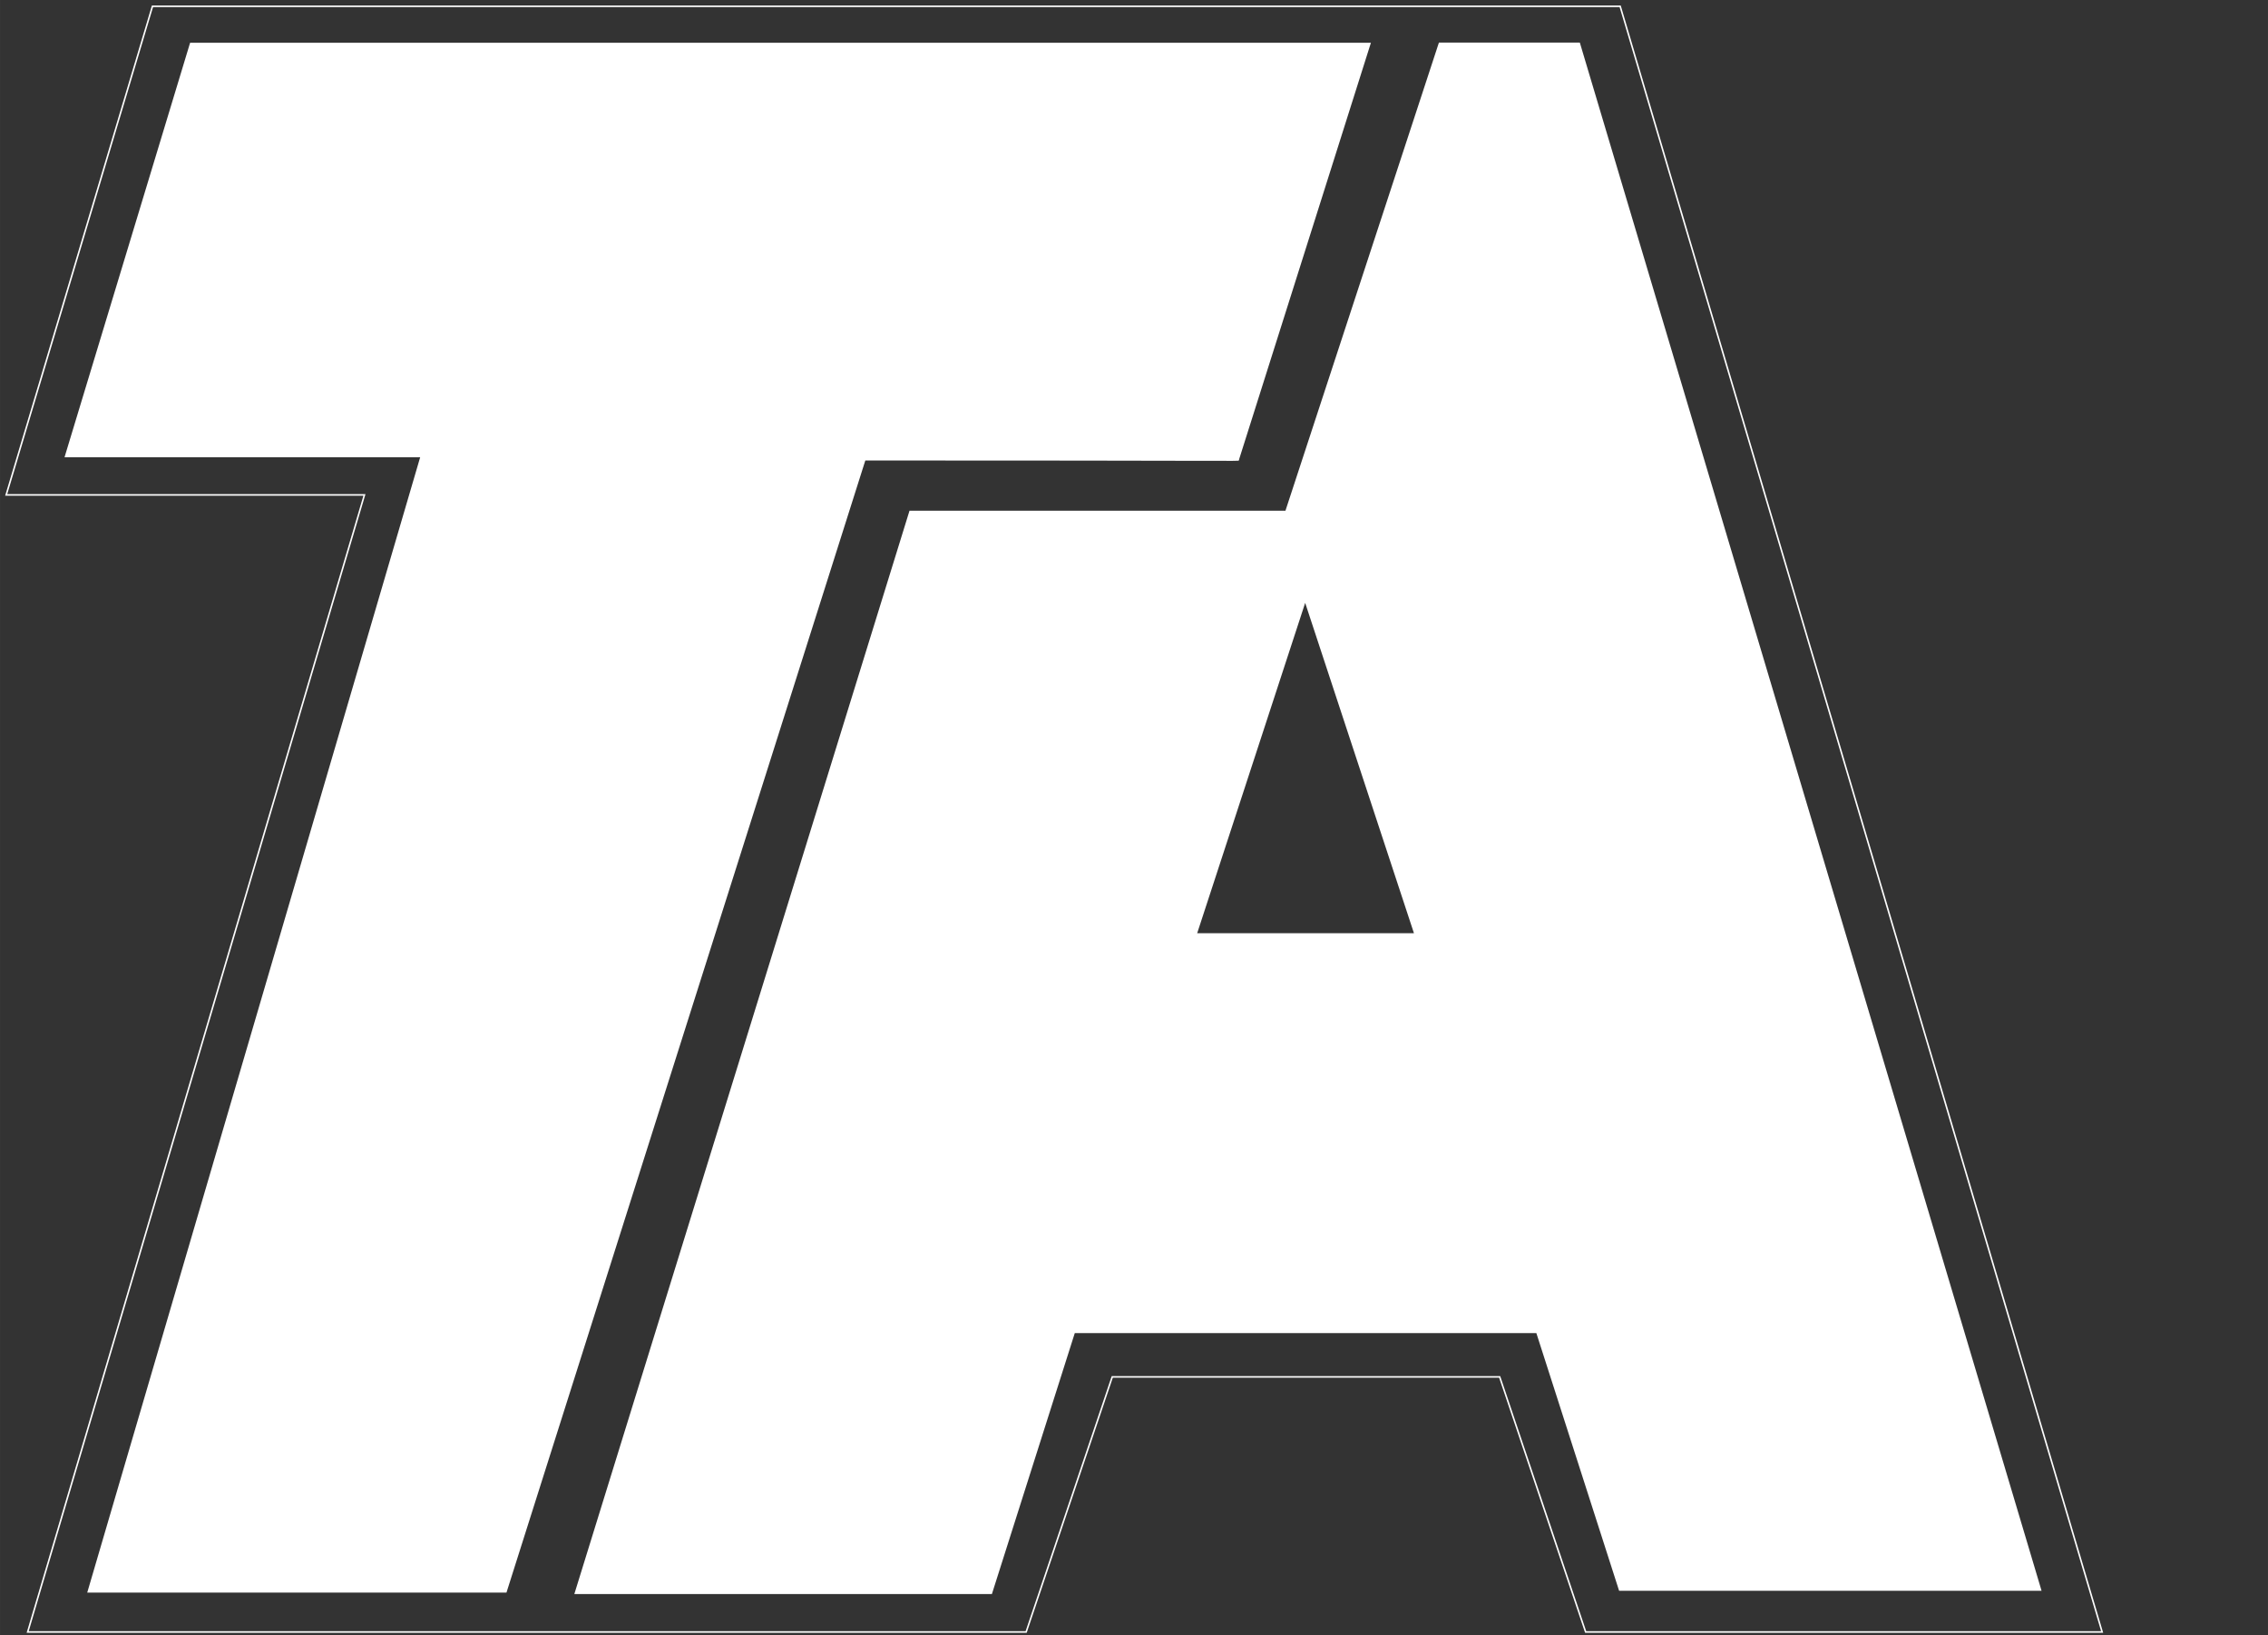
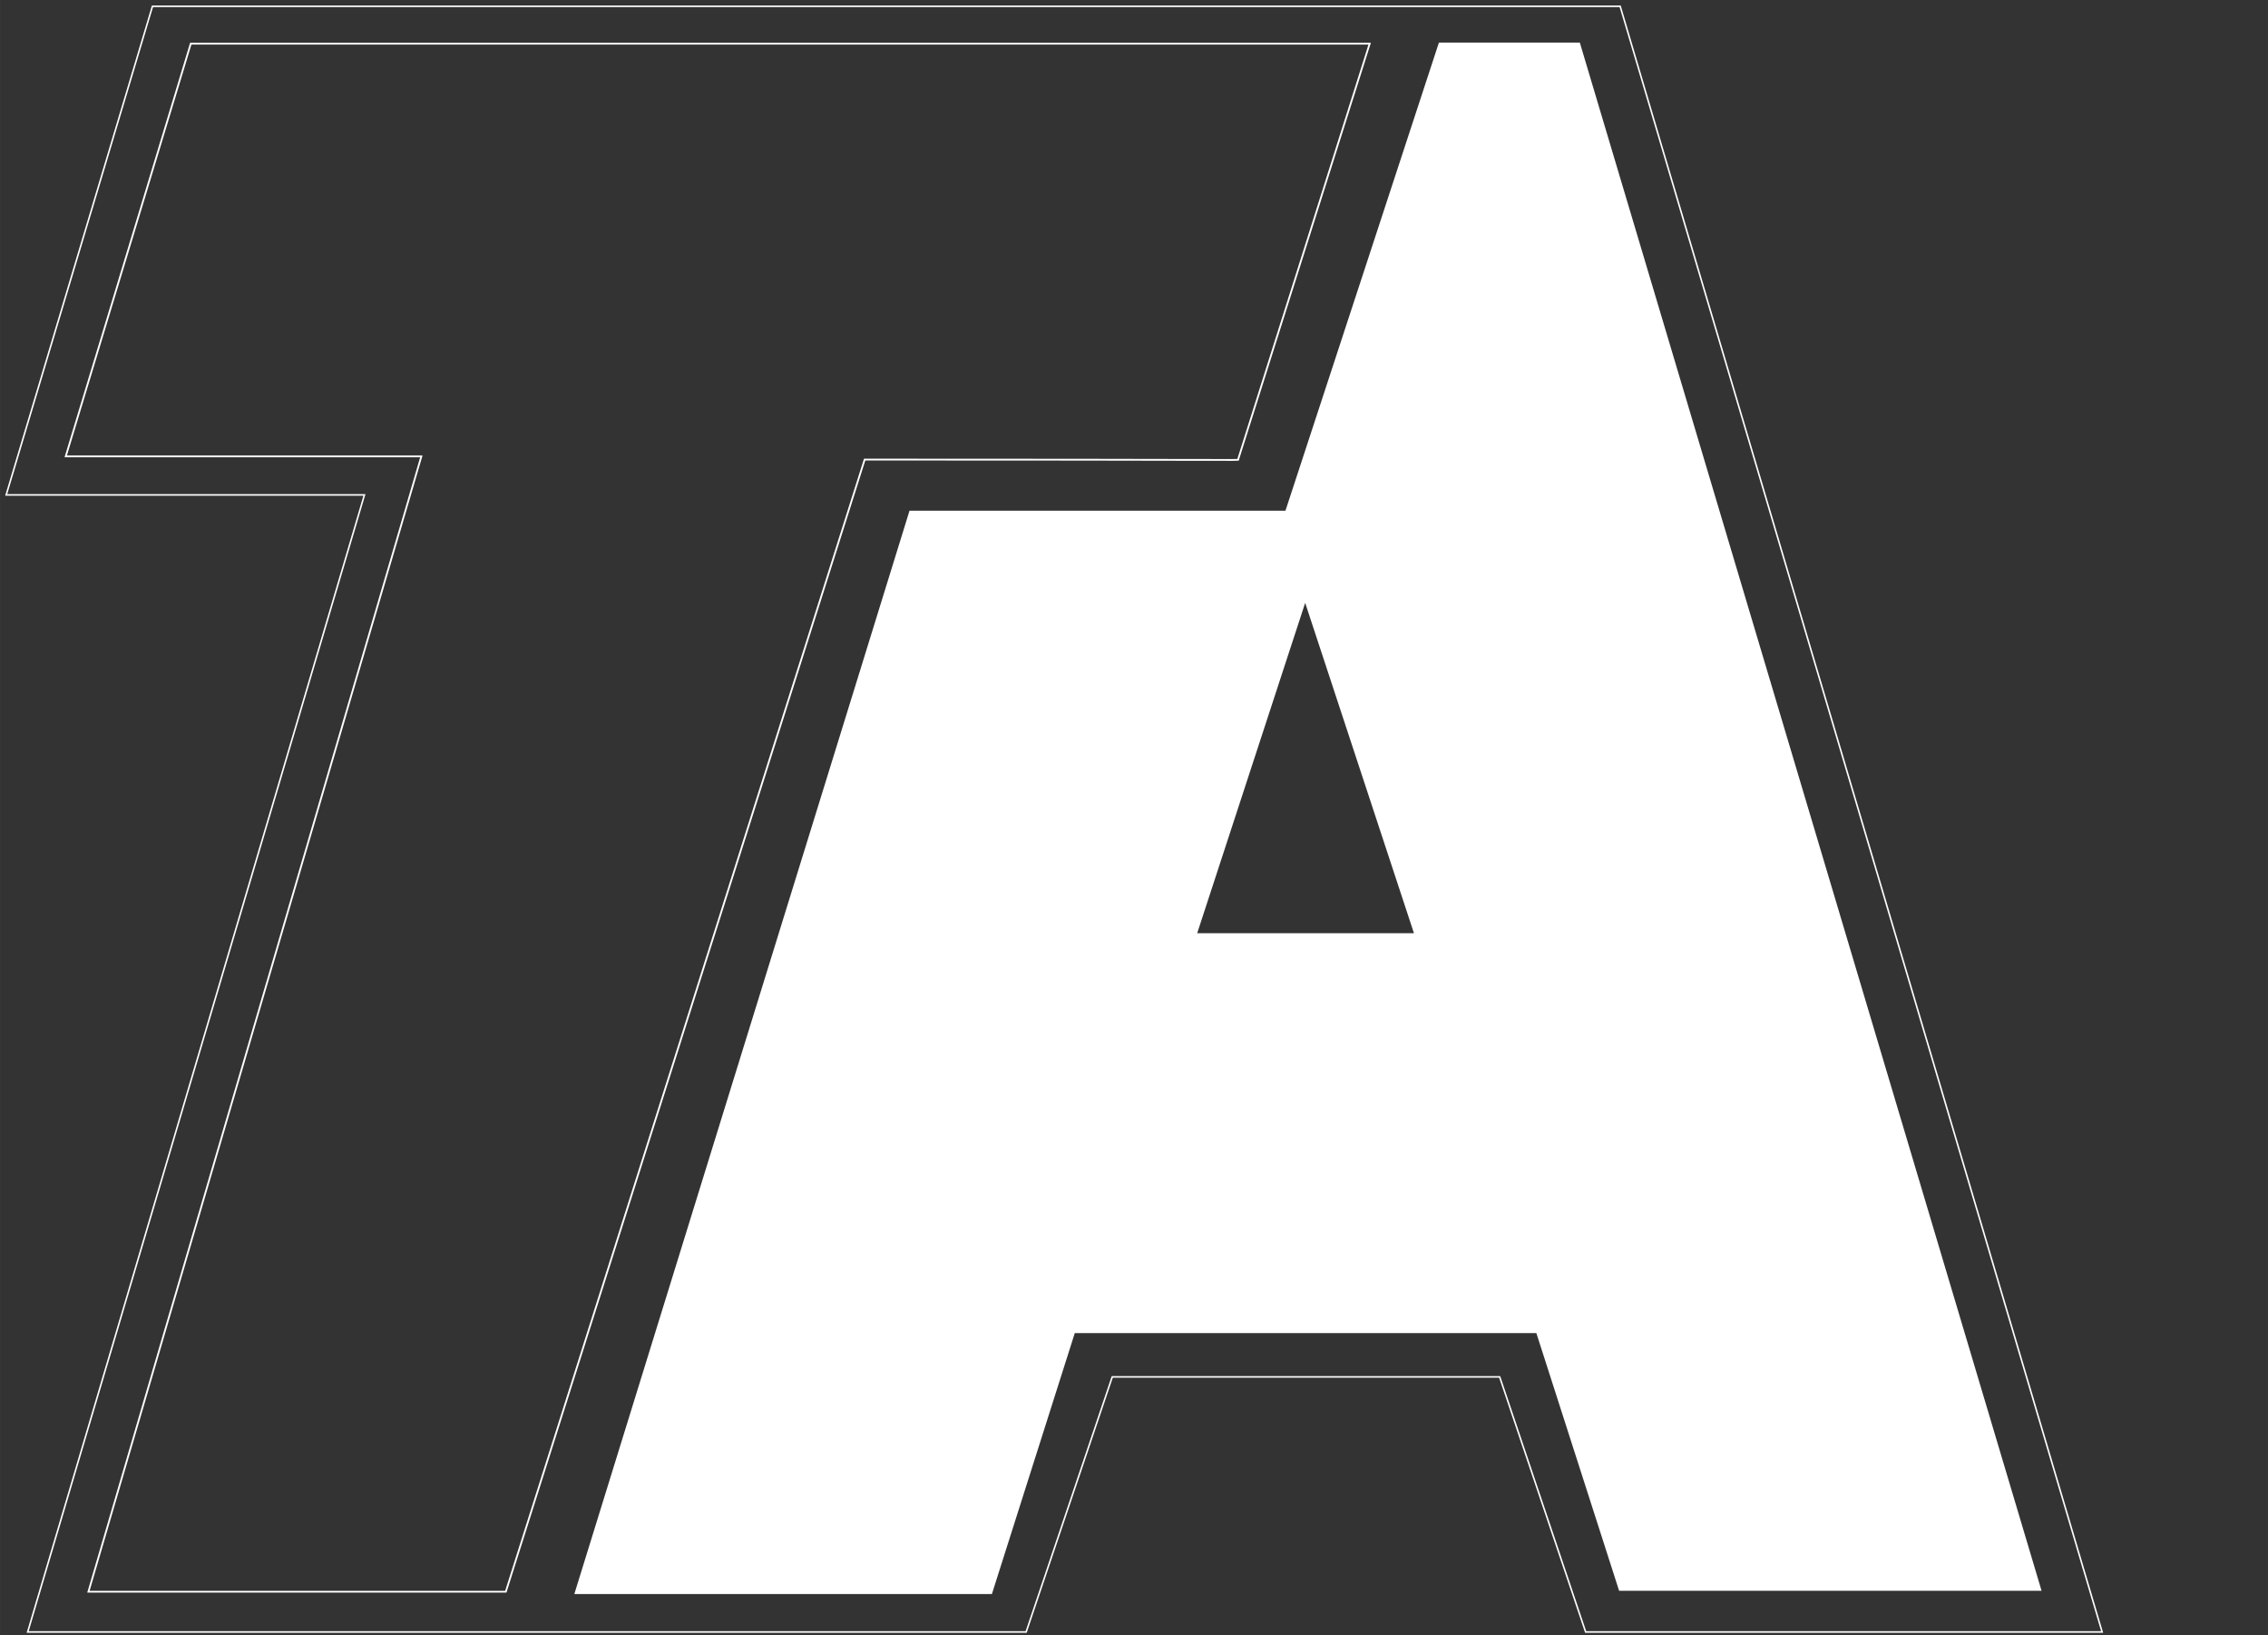
<svg xmlns="http://www.w3.org/2000/svg" xmlns:ns1="http://www.inkscape.org/namespaces/inkscape" xmlns:ns2="http://sodipodi.sourceforge.net/DTD/sodipodi-0.dtd" width="251" height="180.948" viewBox="0 0 66.41 47.876" version="1.1" id="svg28548" ns1:version="0.92.0 r15299" ns2:docname="travel centers america.svg">
  <rect x="0" y="0" width="66.41" height="47.876" fill="#333333" stroke="none" />
  <defs id="defs28542" />
  <ns2:namedview id="base" pagecolor="#ffffff" bordercolor="#666666" borderopacity="1.0" ns1:pageopacity="0.0" ns1:pageshadow="2" ns1:zoom="2.9619681" ns1:cx="124.99987" ns1:cy="89.97396" ns1:document-units="mm" ns1:current-layer="layer1" showgrid="false" ns1:window-width="1280" ns1:window-height="744" ns1:window-x="-4" ns1:window-y="-4" ns1:window-maximized="1" fit-margin-top="0" fit-margin-left="0" fit-margin-right="0" fit-margin-bottom="0" units="px" />
  <g ns1:label="Layer 1" ns1:groupmode="layer" id="layer1" transform="translate(-86.606,-169.895)">
    <g id="g28596" transform="matrix(9.906,0,0,9.95,-771.435,-1948.943)" style="stroke-width:0.101">
      <g transform="matrix(0.353,0,0,-0.353,87.069,212.967)" id="g10085" style="stroke-width:0.101">
        <path ns1:connector-curvature="0" id="path10087" style="fill:none;fill-opacity:1;fill-rule:nonzero;stroke:none;stroke-width:0.101" d="m 0,0 h 12.29 l 4.036,-13.551 h -4.325 l -0.72,2.126 H 8.037 l -0.721,-2.126 h -8.361 l 2.82,9.478 h -3 z" />
      </g>
      <g transform="matrix(0.353,0,0,-0.353,87.069,212.967)" id="g10089" style="stroke-width:0.101">
        <path ns1:connector-curvature="0" id="path10091" style="fill:none;stroke:#ffffff;stroke-width:0.013;stroke-linecap:butt;stroke-linejoin:miter;stroke-miterlimit:3.864;stroke-dasharray:none;stroke-opacity:1" d="m 0,0 h 12.29 l 4.036,-13.551 h -4.325 l -0.72,2.126 H 8.037 l -0.721,-2.126 h -8.361 l 2.82,9.478 h -3 z" />
      </g>
      <g transform="matrix(0.353,0,0,-0.353,90.667,213.077)" id="g10093" style="stroke-width:0.101">
-         <path ns1:connector-curvature="0" id="path10095" style="fill:#ffffff;fill-opacity:1;fill-rule:nonzero;stroke:none;stroke-width:0.101" d="m 0,0 -1.102,-3.467 c 0.021,-0.007 -0.04,0 -3.127,0 l -3.005,-9.437 h -3.495 l 2.788,9.464 h -2.978 L -9.872,0 H 0" />
-       </g>
+         </g>
      <g transform="matrix(0.353,0,0,-0.353,90.667,213.077)" id="g10097" style="stroke-width:0.101">
        <path ns1:connector-curvature="0" id="path10099" style="fill:none;stroke:#ffffff;stroke-width:0.015;stroke-linecap:butt;stroke-linejoin:miter;stroke-miterlimit:3.864;stroke-dasharray:none;stroke-opacity:1" d="m 0,0 -1.102,-3.467 c 0.021,-0.007 -0.04,0 -3.127,0 l -3.005,-9.437 h -3.495 l 2.788,9.464 h -2.978 L -9.872,0 Z" />
      </g>
      <g transform="matrix(0.353,0,0,-0.353,90.475,214.718)" id="g10101" style="stroke-width:0.101">
        <path ns1:connector-curvature="0" id="path10103" style="fill:#ffffff;fill-opacity:1;fill-rule:nonzero;stroke:none;stroke-width:0.101" d="M 0,0 -0.911,-2.774 H 0.925 L 0.007,0.001 Z M 1.129,4.65 H 2.298 L 6.16,-8.24 H 2.638 l -0.693,2.148 h -3.876 l -0.694,-2.175 h -3.481 l 2.802,9.015 h 3.148 z" />
      </g>
      <g transform="matrix(0.353,0,0,-0.353,90.475,214.718)" id="g10105" style="stroke-width:0.101">
        <path ns1:connector-curvature="0" id="path10107" style="fill:none;stroke:#ffffff;stroke-width:0.015;stroke-linecap:butt;stroke-linejoin:miter;stroke-miterlimit:3.864;stroke-dasharray:none;stroke-opacity:1" d="M 0,0 -0.911,-2.774 H 0.925 L 0.007,0.001 Z M 1.129,4.65 H 2.298 L 6.16,-8.24 H 2.638 l -0.693,2.148 h -3.876 l -0.694,-2.175 h -3.481 l 2.802,9.015 h 3.148 z" />
      </g>
    </g>
  </g>
</svg>